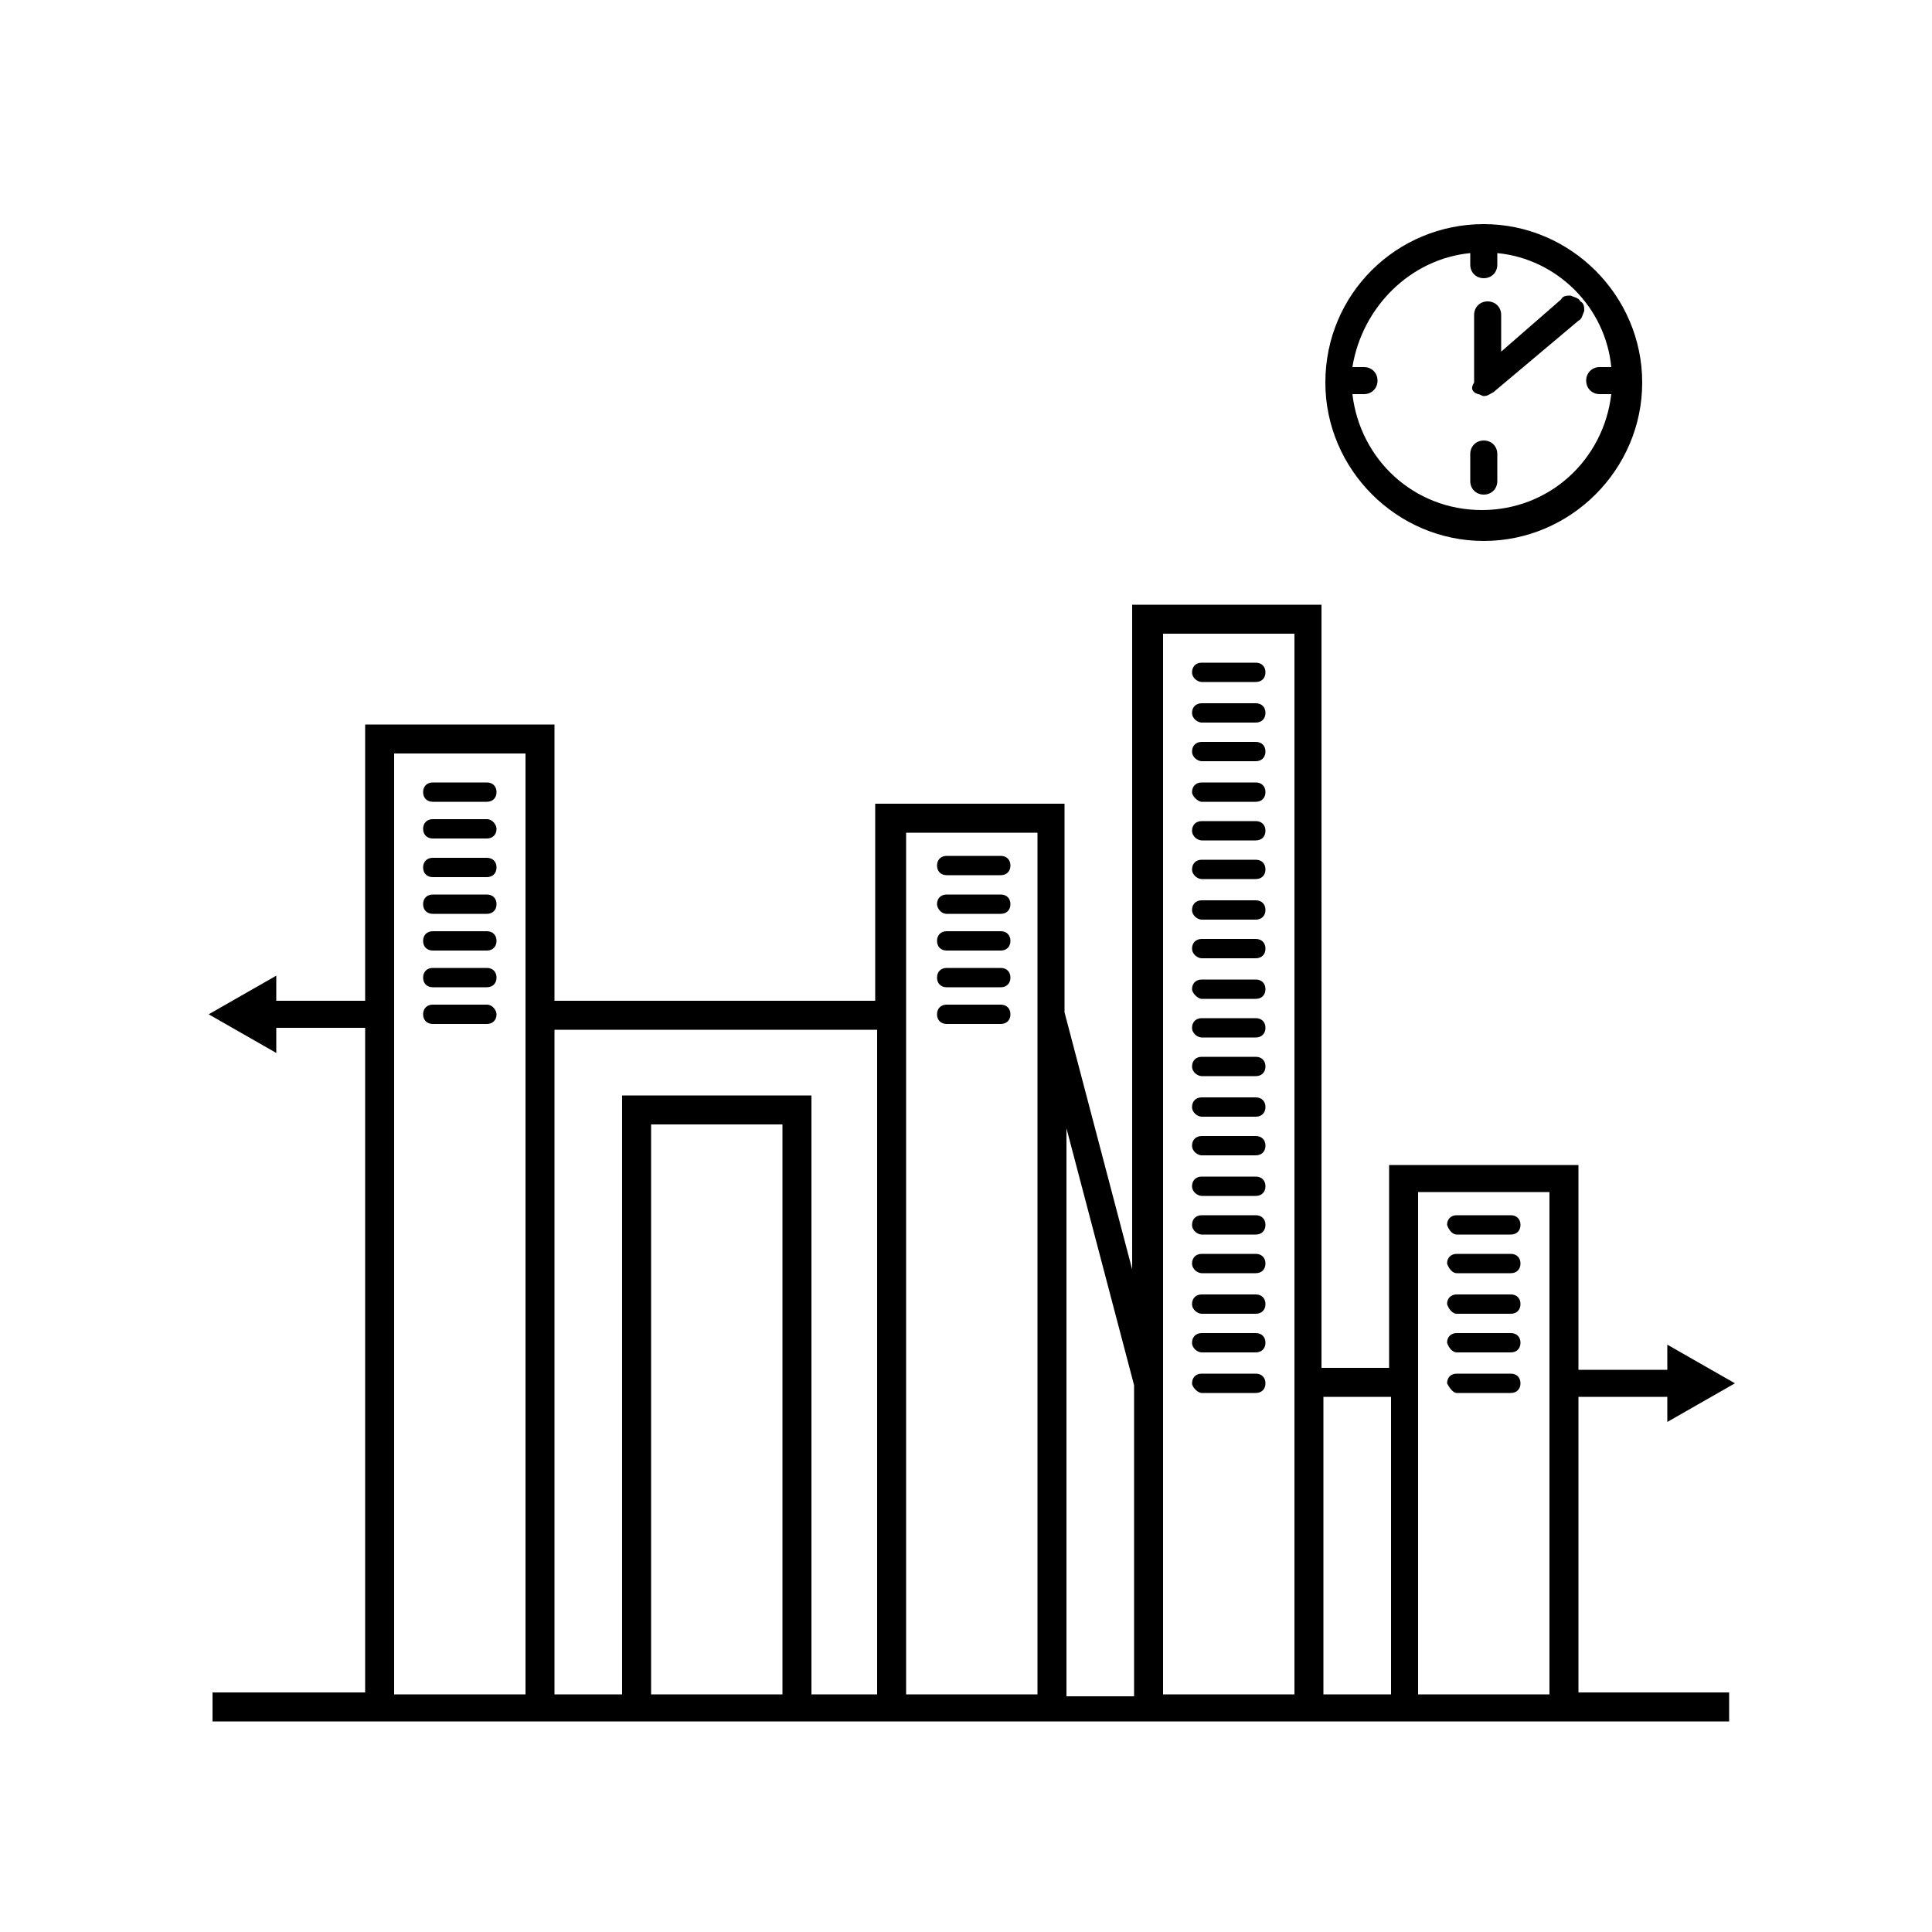
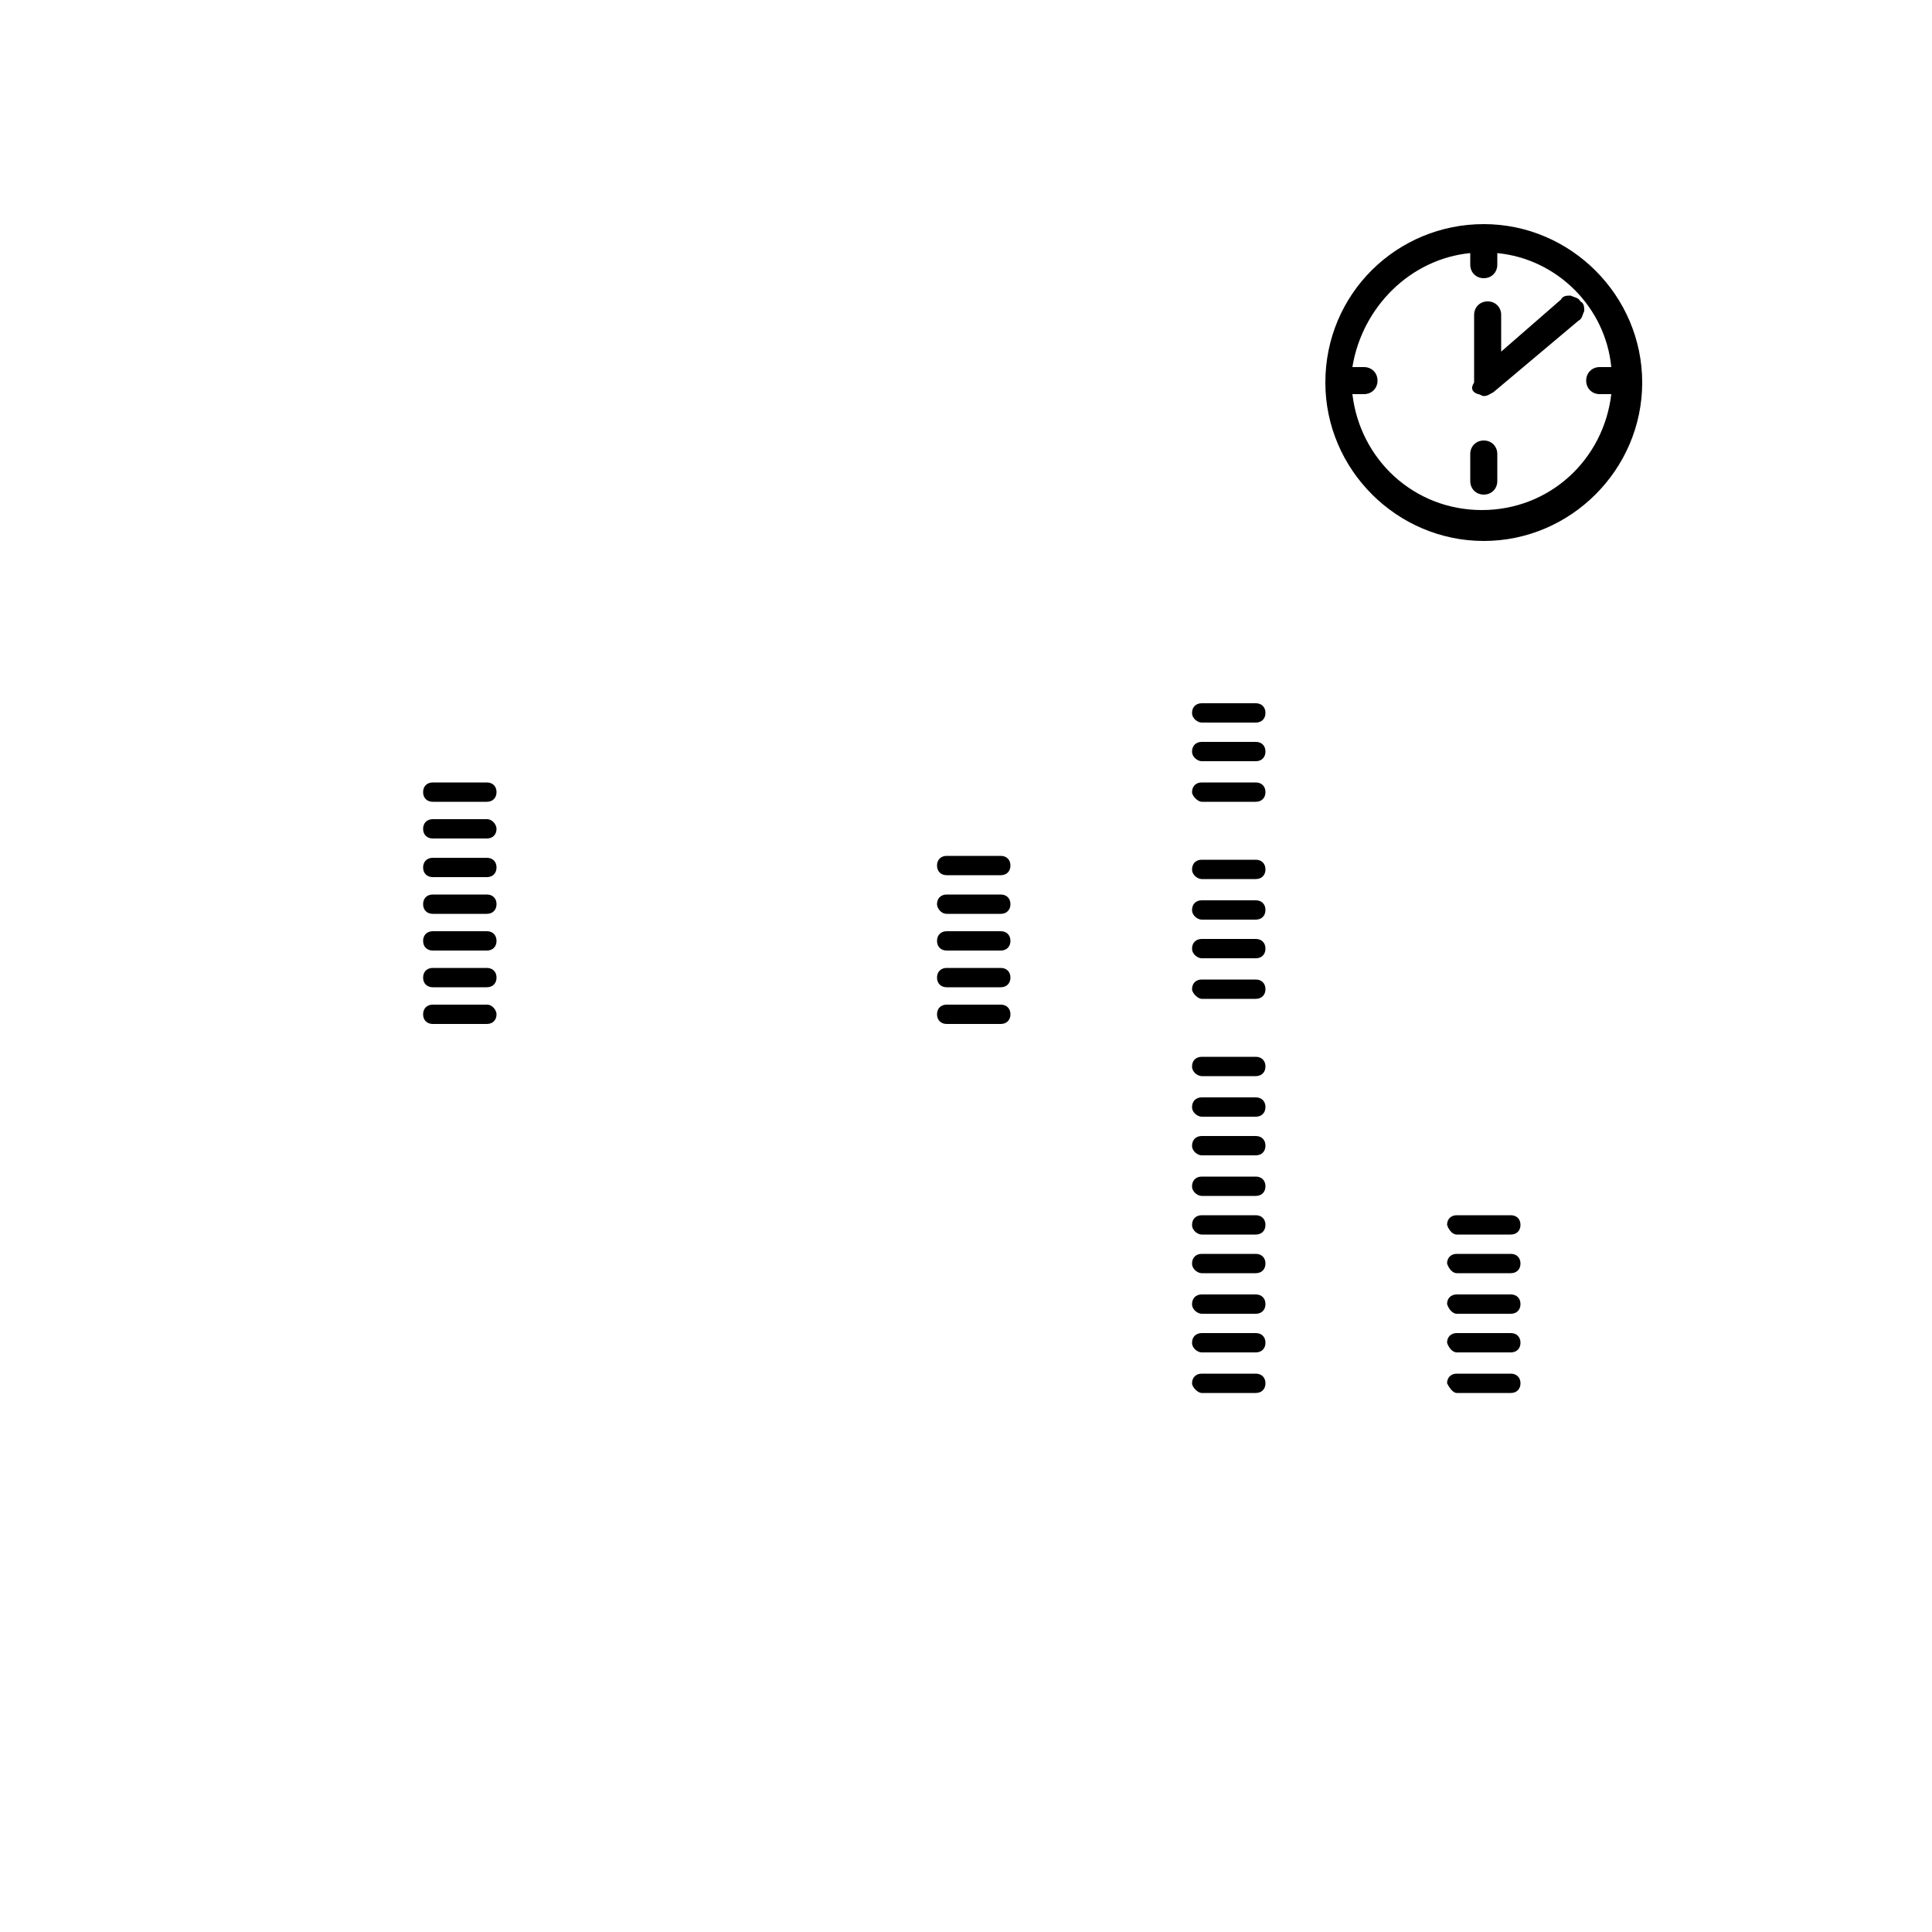
<svg xmlns="http://www.w3.org/2000/svg" version="1.1" x="0px" y="0px" viewBox="0 0 100 100" style="enable-background:new 0 0 100 100;" xml:space="preserve">
  <g>
    <path d="M76.8,25.6c0.4,0,0.7-0.3,0.7-0.7v-1.4c0-0.4-0.3-0.7-0.7-0.7s-0.7,0.3-0.7,0.7v1.4C76.1,25.3,76.4,25.6,76.8,25.6z" />
    <path d="M68.6,19.8c0,4.5,3.7,8.2,8.2,8.2s8.2-3.7,8.2-8.2c0,0,0,0,0,0s0,0,0,0c0,0,0,0,0,0c0-4.5-3.7-8.2-8.2-8.2   S68.6,15.2,68.6,19.8C68.6,19.8,68.6,19.8,68.6,19.8C68.6,19.8,68.6,19.8,68.6,19.8C68.6,19.8,68.6,19.8,68.6,19.8z M76.1,13.1v0.6   c0,0.4,0.3,0.7,0.7,0.7s0.7-0.3,0.7-0.7v-0.6c3.1,0.3,5.6,2.8,5.9,5.9h-0.6c-0.4,0-0.7,0.3-0.7,0.7c0,0.4,0.3,0.7,0.7,0.7h0.6   c-0.4,3.4-3.2,6-6.7,6c-3.5,0-6.3-2.6-6.7-6h0.6c0.4,0,0.7-0.3,0.7-0.7c0-0.4-0.3-0.7-0.7-0.7h-0.6C70.5,15.9,73,13.4,76.1,13.1z" />
    <path d="M76.5,20.4c0.1,0,0.2,0.1,0.3,0.1c0.2,0,0.3-0.1,0.5-0.2l4.4-3.7c0.2-0.1,0.2-0.3,0.3-0.5c0-0.2,0-0.4-0.2-0.5   c-0.1-0.2-0.3-0.2-0.5-0.3c-0.2,0-0.4,0-0.5,0.2l-3.1,2.7v-1.9c0-0.4-0.3-0.7-0.7-0.7s-0.7,0.3-0.7,0.7v3.5   C76.1,20.1,76.2,20.3,76.5,20.4z" />
-     <path d="M81.7,72.3h4.6v1.3l3.5-2l-3.5-2v1.3h-4.6V60.3h-9.8v10.5h-3.5V31.3h-9.8v34.4l-3.5-13.3V41.6h-9.8v10.2H28.7V37.5h-9.8   v14.3h-4.6v-1.3l-3.5,2l3.5,2v-1.3h4.6v34.4H11v1.5h78.5v-1.5h-7.8V72.3z M40.5,58.2v29.5h-6.8V58.2H40.5z M20.4,39h6.8v48.7h-6.8   V39z M45.4,53.3v34.4H42v-31h-9.8v31h-3.5V53.3H45.4z M80.2,87.7h-6.8v-26h6.8V87.7z M68.5,72.3h3.5v15.4h-3.5V72.3z M67,87.7h-6.8   V32.8H67V87.7z M55.2,58.4l3.5,13.3v16.1h-3.5V58.4z M53.7,43.1v44.6h-6.8V43.1H53.7z" />
    <path d="M25.2,50.1h-2.8c-0.3,0-0.5,0.2-0.5,0.5c0,0.3,0.2,0.5,0.5,0.5h2.8c0.3,0,0.5-0.2,0.5-0.5C25.7,50.3,25.5,50.1,25.2,50.1z" />
    <path d="M75.4,72.1h2.8c0.3,0,0.5-0.2,0.5-0.5c0-0.3-0.2-0.5-0.5-0.5h-2.8c-0.3,0-0.5,0.2-0.5,0.5C75,71.8,75.2,72.1,75.4,72.1z" />
    <path d="M25.2,44.4h-2.8c-0.3,0-0.5,0.2-0.5,0.5c0,0.3,0.2,0.5,0.5,0.5h2.8c0.3,0,0.5-0.2,0.5-0.5C25.7,44.6,25.5,44.4,25.2,44.4z" />
    <path d="M25.2,52h-2.8c-0.3,0-0.5,0.2-0.5,0.5c0,0.3,0.2,0.5,0.5,0.5h2.8c0.3,0,0.5-0.2,0.5-0.5C25.7,52.3,25.5,52,25.2,52z" />
-     <path d="M62.2,35.3H65c0.3,0,0.5-0.2,0.5-0.5c0-0.3-0.2-0.5-0.5-0.5h-2.8c-0.3,0-0.5,0.2-0.5,0.5C61.7,35.1,62,35.3,62.2,35.3z" />
    <path d="M75.4,68h2.8c0.3,0,0.5-0.2,0.5-0.5c0-0.3-0.2-0.5-0.5-0.5h-2.8c-0.3,0-0.5,0.2-0.5,0.5C75,67.8,75.2,68,75.4,68z" />
    <path d="M75.4,70h2.8c0.3,0,0.5-0.2,0.5-0.5c0-0.3-0.2-0.5-0.5-0.5h-2.8c-0.3,0-0.5,0.2-0.5,0.5C75,69.8,75.2,70,75.4,70z" />
    <path d="M75.4,65.9h2.8c0.3,0,0.5-0.2,0.5-0.5c0-0.3-0.2-0.5-0.5-0.5h-2.8c-0.3,0-0.5,0.2-0.5,0.5C75,65.7,75.2,65.9,75.4,65.9z" />
    <path d="M25.2,42.4h-2.8c-0.3,0-0.5,0.2-0.5,0.5c0,0.3,0.2,0.5,0.5,0.5h2.8c0.3,0,0.5-0.2,0.5-0.5C25.7,42.7,25.5,42.4,25.2,42.4z" />
    <path d="M25.2,46.3h-2.8c-0.3,0-0.5,0.2-0.5,0.5c0,0.3,0.2,0.5,0.5,0.5h2.8c0.3,0,0.5-0.2,0.5-0.5C25.7,46.5,25.5,46.3,25.2,46.3z" />
    <path d="M25.2,40.5h-2.8c-0.3,0-0.5,0.2-0.5,0.5c0,0.3,0.2,0.5,0.5,0.5h2.8c0.3,0,0.5-0.2,0.5-0.5C25.7,40.7,25.5,40.5,25.2,40.5z" />
    <path d="M75.4,63.9h2.8c0.3,0,0.5-0.2,0.5-0.5c0-0.3-0.2-0.5-0.5-0.5h-2.8c-0.3,0-0.5,0.2-0.5,0.5C75,63.7,75.2,63.9,75.4,63.9z" />
    <path d="M25.2,48.2h-2.8c-0.3,0-0.5,0.2-0.5,0.5c0,0.3,0.2,0.5,0.5,0.5h2.8c0.3,0,0.5-0.2,0.5-0.5C25.7,48.4,25.5,48.2,25.2,48.2z" />
    <path d="M62.2,37.4H65c0.3,0,0.5-0.2,0.5-0.5c0-0.3-0.2-0.5-0.5-0.5h-2.8c-0.3,0-0.5,0.2-0.5,0.5C61.7,37.2,62,37.4,62.2,37.4z" />
    <path d="M62.2,70H65c0.3,0,0.5-0.2,0.5-0.5c0-0.3-0.2-0.5-0.5-0.5h-2.8c-0.3,0-0.5,0.2-0.5,0.5C61.7,69.8,62,70,62.2,70z" />
    <path d="M62.2,68H65c0.3,0,0.5-0.2,0.5-0.5c0-0.3-0.2-0.5-0.5-0.5h-2.8c-0.3,0-0.5,0.2-0.5,0.5C61.7,67.8,62,68,62.2,68z" />
    <path d="M62.2,65.9H65c0.3,0,0.5-0.2,0.5-0.5c0-0.3-0.2-0.5-0.5-0.5h-2.8c-0.3,0-0.5,0.2-0.5,0.5C61.7,65.7,62,65.9,62.2,65.9z" />
    <path d="M62.2,61.9H65c0.3,0,0.5-0.2,0.5-0.5s-0.2-0.5-0.5-0.5h-2.8c-0.3,0-0.5,0.2-0.5,0.5S62,61.9,62.2,61.9z" />
    <path d="M62.2,72.1H65c0.3,0,0.5-0.2,0.5-0.5c0-0.3-0.2-0.5-0.5-0.5h-2.8c-0.3,0-0.5,0.2-0.5,0.5C61.7,71.8,62,72.1,62.2,72.1z" />
    <path d="M62.2,63.9H65c0.3,0,0.5-0.2,0.5-0.5c0-0.3-0.2-0.5-0.5-0.5h-2.8c-0.3,0-0.5,0.2-0.5,0.5C61.7,63.7,62,63.9,62.2,63.9z" />
    <path d="M49,51.1h2.8c0.3,0,0.5-0.2,0.5-0.5c0-0.3-0.2-0.5-0.5-0.5H49c-0.3,0-0.5,0.2-0.5,0.5C48.5,50.9,48.7,51.1,49,51.1z" />
    <path d="M49,53h2.8c0.3,0,0.5-0.2,0.5-0.5c0-0.3-0.2-0.5-0.5-0.5H49c-0.3,0-0.5,0.2-0.5,0.5C48.5,52.8,48.7,53,49,53z" />
    <path d="M49,49.2h2.8c0.3,0,0.5-0.2,0.5-0.5c0-0.3-0.2-0.5-0.5-0.5H49c-0.3,0-0.5,0.2-0.5,0.5C48.5,49,48.7,49.2,49,49.2z" />
    <path d="M49,45.3h2.8c0.3,0,0.5-0.2,0.5-0.5c0-0.3-0.2-0.5-0.5-0.5H49c-0.3,0-0.5,0.2-0.5,0.5C48.5,45.1,48.7,45.3,49,45.3z" />
    <path d="M49,47.3h2.8c0.3,0,0.5-0.2,0.5-0.5c0-0.3-0.2-0.5-0.5-0.5H49c-0.3,0-0.5,0.2-0.5,0.5C48.5,47,48.7,47.3,49,47.3z" />
-     <path d="M62.2,43.5H65c0.3,0,0.5-0.2,0.5-0.5c0-0.3-0.2-0.5-0.5-0.5h-2.8c-0.3,0-0.5,0.2-0.5,0.5C61.7,43.3,62,43.5,62.2,43.5z" />
    <path d="M62.2,45.5H65c0.3,0,0.5-0.2,0.5-0.5c0-0.3-0.2-0.5-0.5-0.5h-2.8c-0.3,0-0.5,0.2-0.5,0.5C61.7,45.3,62,45.5,62.2,45.5z" />
    <path d="M62.2,47.6H65c0.3,0,0.5-0.2,0.5-0.5c0-0.3-0.2-0.5-0.5-0.5h-2.8c-0.3,0-0.5,0.2-0.5,0.5C61.7,47.4,62,47.6,62.2,47.6z" />
    <path d="M62.2,39.4H65c0.3,0,0.5-0.2,0.5-0.5c0-0.3-0.2-0.5-0.5-0.5h-2.8c-0.3,0-0.5,0.2-0.5,0.5C61.7,39.2,62,39.4,62.2,39.4z" />
    <path d="M62.2,49.6H65c0.3,0,0.5-0.2,0.5-0.5c0-0.3-0.2-0.5-0.5-0.5h-2.8c-0.3,0-0.5,0.2-0.5,0.5C61.7,49.4,62,49.6,62.2,49.6z" />
    <path d="M62.2,41.5H65c0.3,0,0.5-0.2,0.5-0.5c0-0.3-0.2-0.5-0.5-0.5h-2.8c-0.3,0-0.5,0.2-0.5,0.5C61.7,41.2,62,41.5,62.2,41.5z" />
    <path d="M62.2,51.7H65c0.3,0,0.5-0.2,0.5-0.5c0-0.3-0.2-0.5-0.5-0.5h-2.8c-0.3,0-0.5,0.2-0.5,0.5C61.7,51.4,62,51.7,62.2,51.7z" />
    <path d="M62.2,57.8H65c0.3,0,0.5-0.2,0.5-0.5s-0.2-0.5-0.5-0.5h-2.8c-0.3,0-0.5,0.2-0.5,0.5S62,57.8,62.2,57.8z" />
    <path d="M62.2,55.7H65c0.3,0,0.5-0.2,0.5-0.5c0-0.3-0.2-0.5-0.5-0.5h-2.8c-0.3,0-0.5,0.2-0.5,0.5C61.7,55.5,62,55.7,62.2,55.7z" />
    <path d="M62.2,59.8H65c0.3,0,0.5-0.2,0.5-0.5c0-0.3-0.2-0.5-0.5-0.5h-2.8c-0.3,0-0.5,0.2-0.5,0.5C61.7,59.6,62,59.8,62.2,59.8z" />
-     <path d="M62.2,53.7H65c0.3,0,0.5-0.2,0.5-0.5c0-0.3-0.2-0.5-0.5-0.5h-2.8c-0.3,0-0.5,0.2-0.5,0.5C61.7,53.5,62,53.7,62.2,53.7z" />
  </g>
</svg>